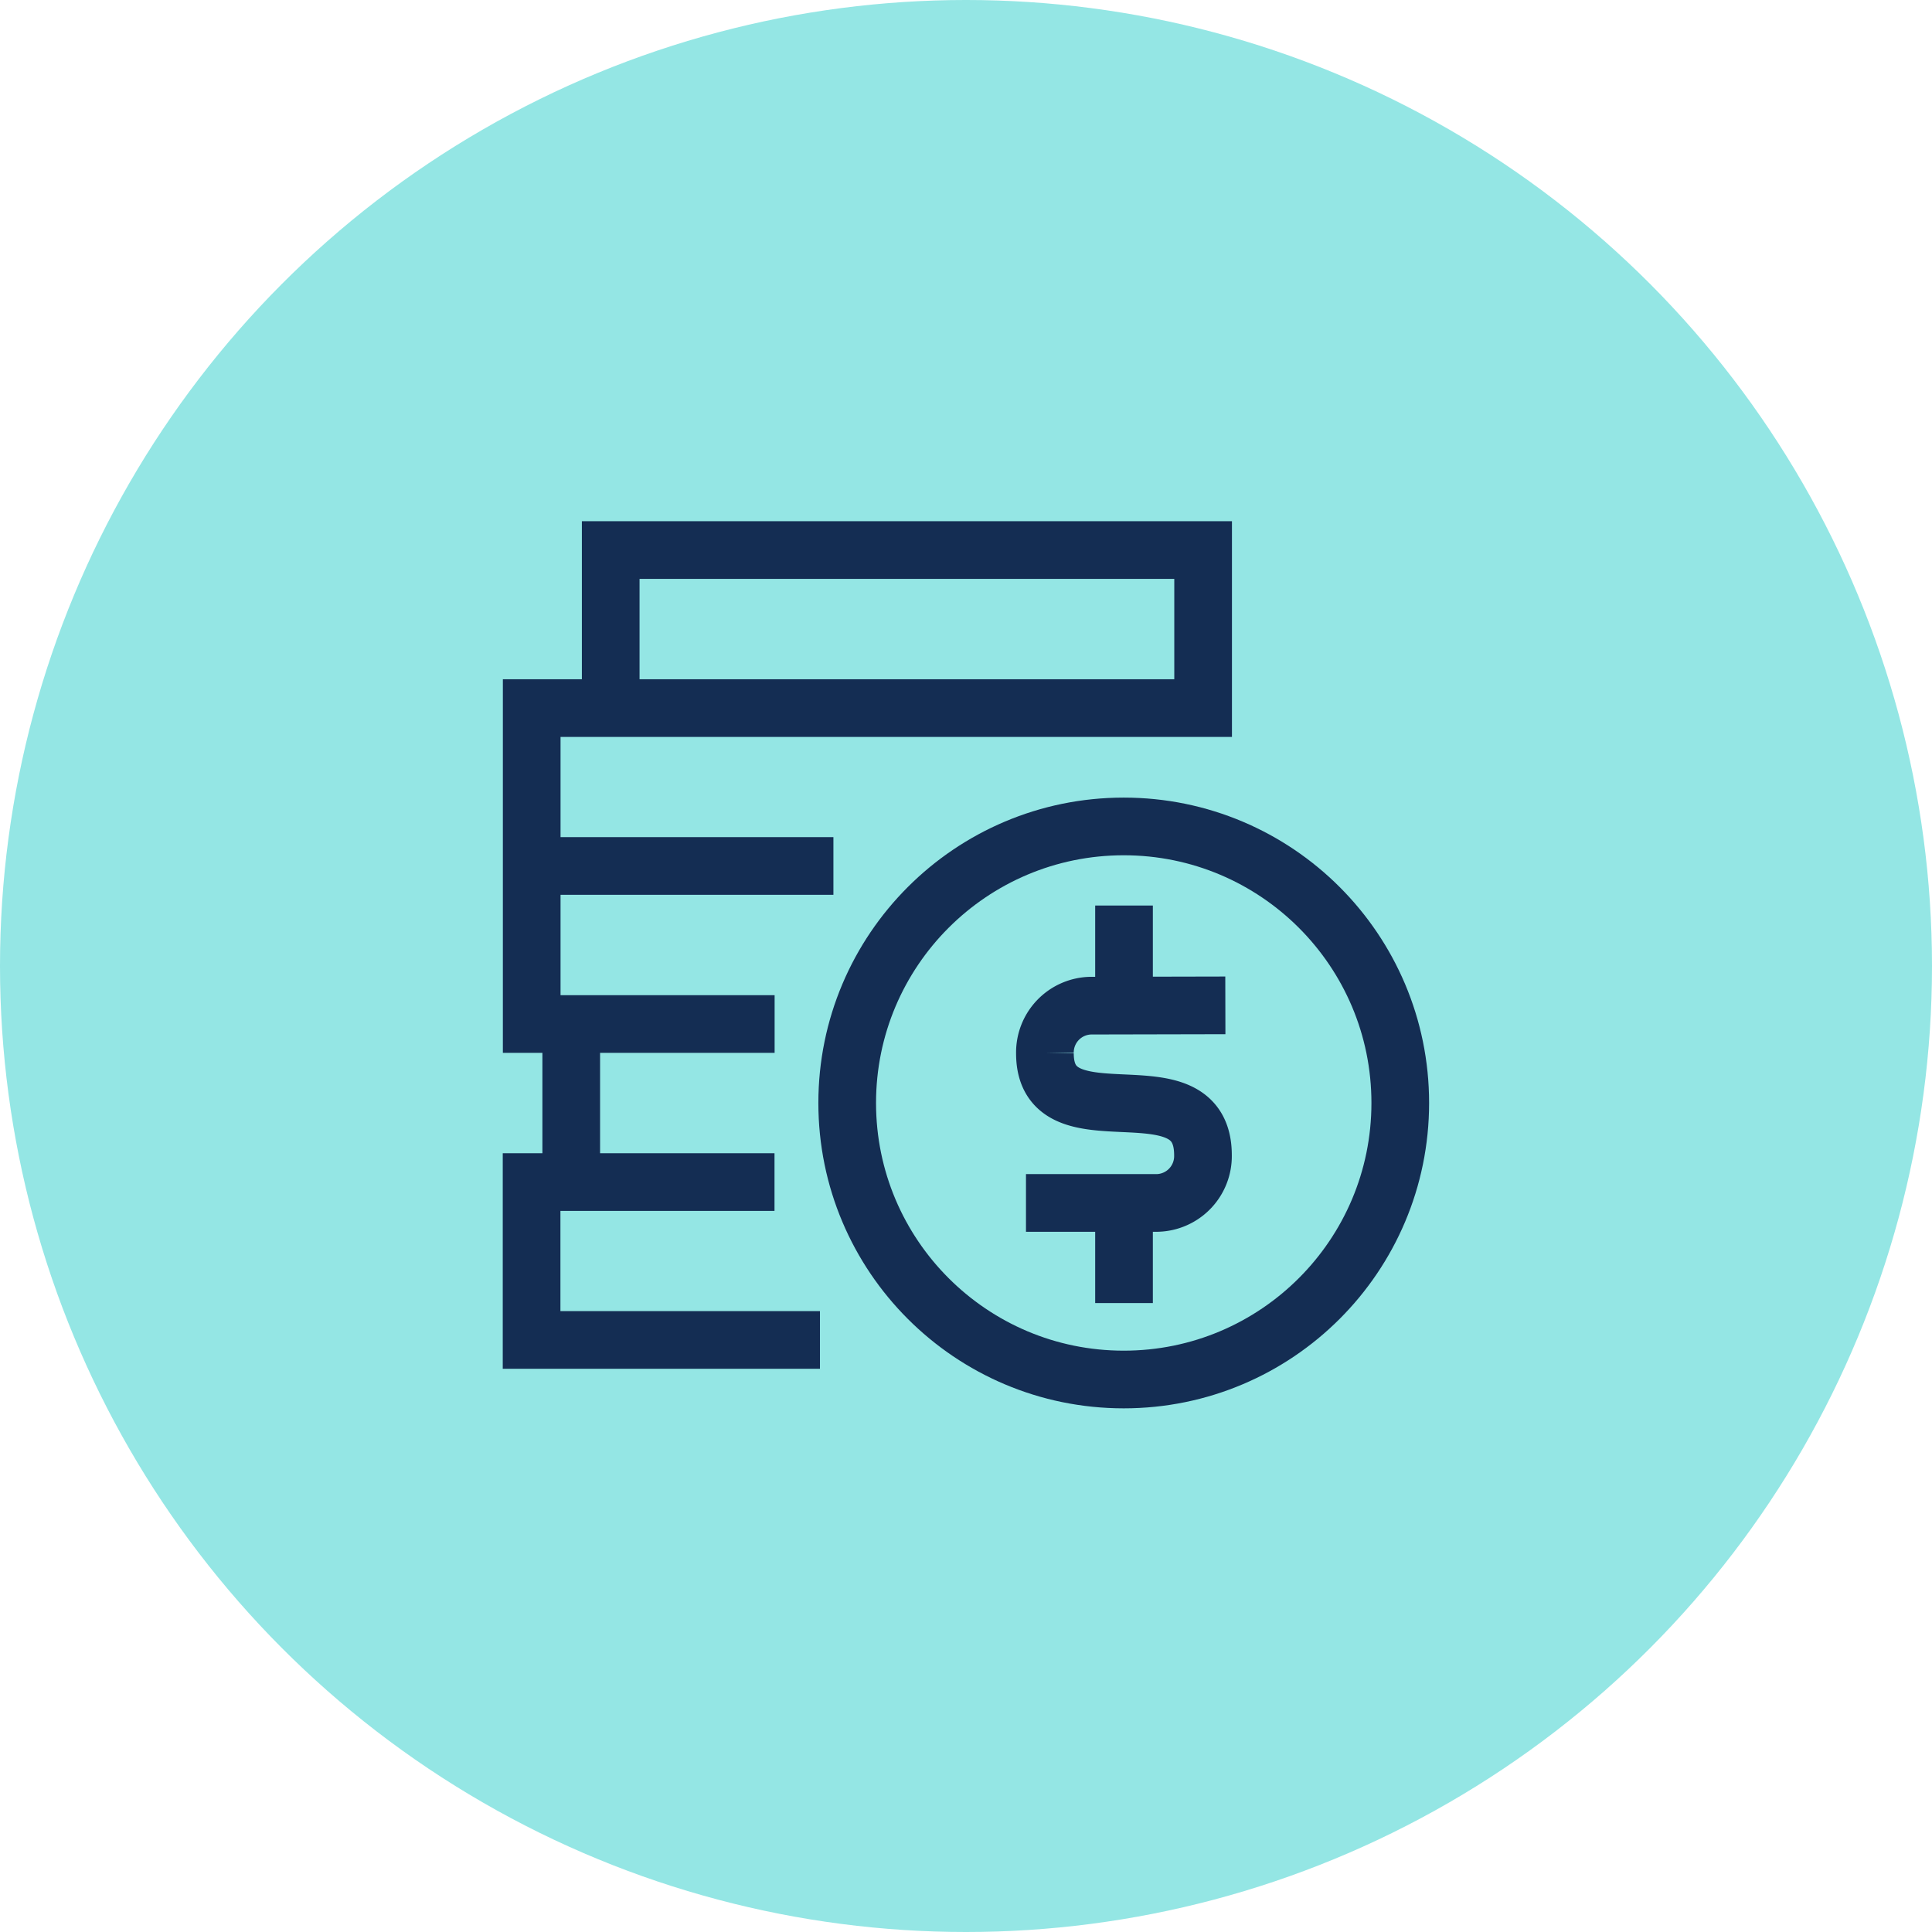
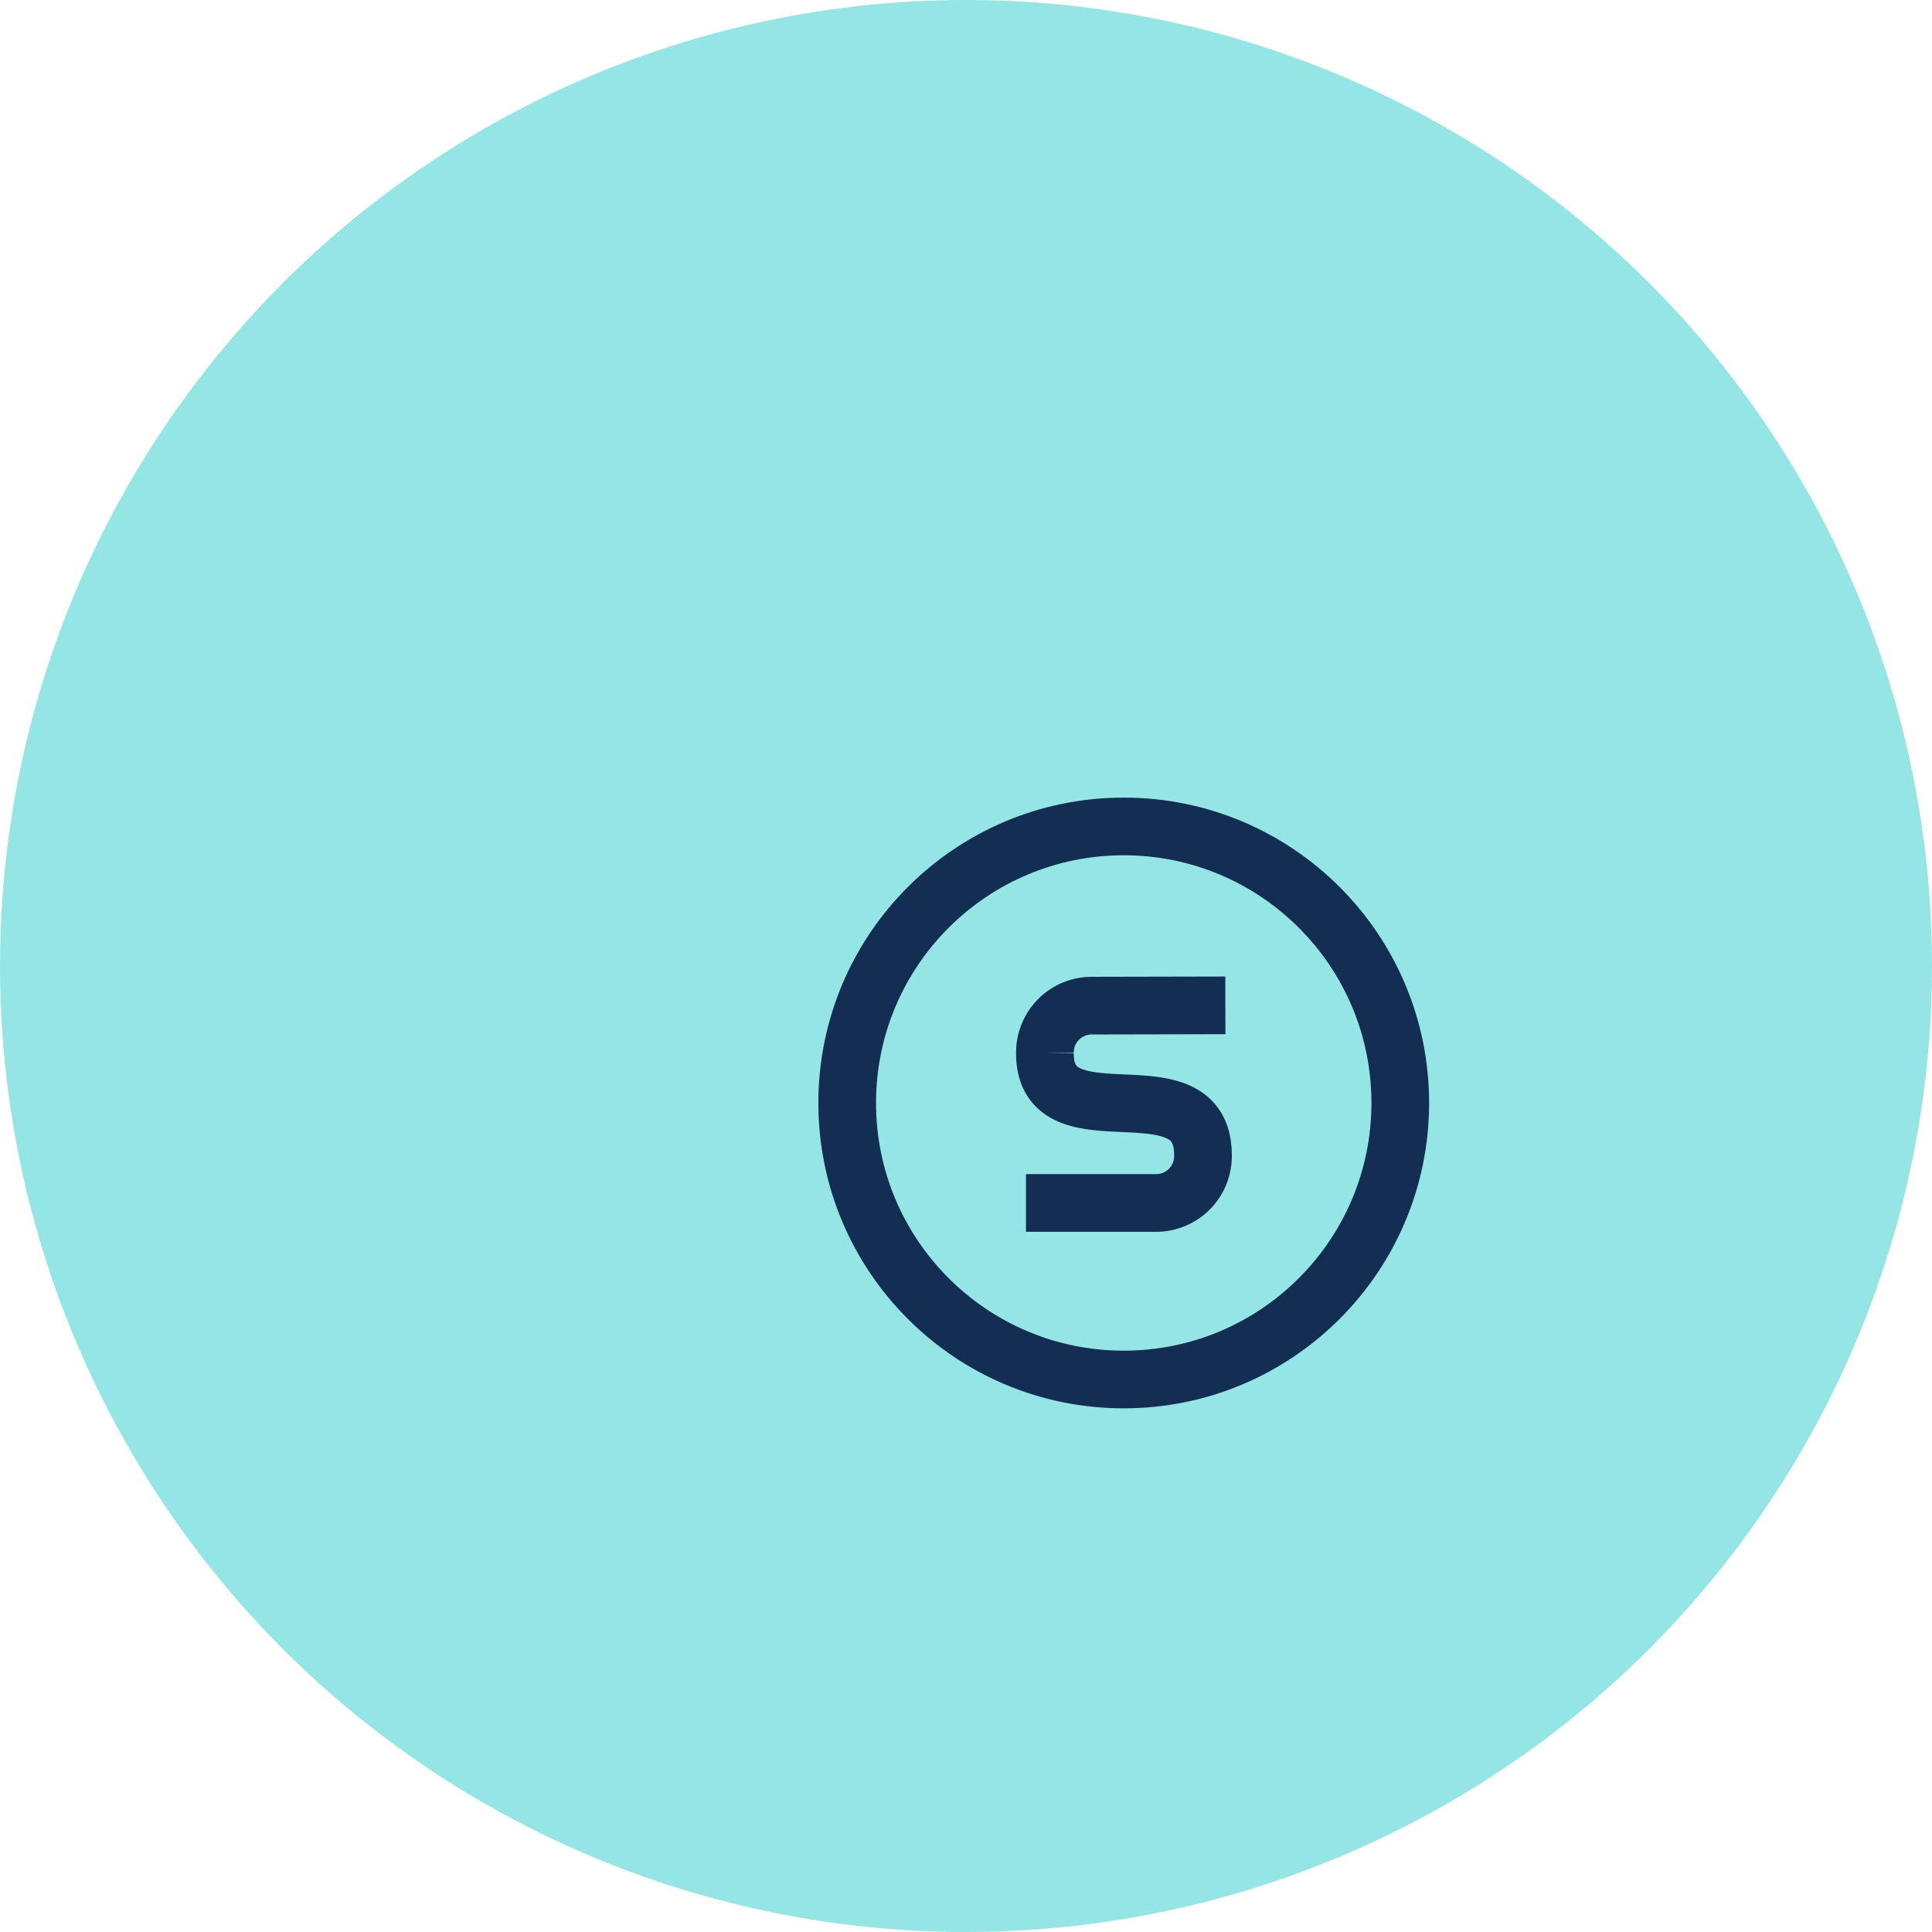
<svg xmlns="http://www.w3.org/2000/svg" width="67" height="67" viewBox="0 0 67 67">
  <g id="Grupo_1907" data-name="Grupo 1907" transform="translate(-634 -1885)">
    <circle id="Elipse_518" data-name="Elipse 518" cx="33.5" cy="33.5" r="33.5" transform="translate(634 1885)" fill="#94e6e4" />
    <g id="Coins" transform="translate(652.439 1904.075)">
-       <path id="Trazado_519" data-name="Trazado 519" d="M13.356,33.393h-10V27.918h8.424m-.236,0H4.731V22.437h7.053m2.039-5.481H3.36v5.481h8.188m2.085-5.481H3.36V11.481H23.906M6.1,6H26.644v5.481H6.1Z" transform="translate(-3.36 -6)" fill="none" stroke="#142d53" stroke-width="2" />
      <ellipse id="Elipse_224" data-name="Elipse 224" cx="9.59" cy="9.59" rx="9.59" ry="9.59" transform="translate(10.941 9.585)" fill="none" stroke="#142d53" stroke-miterlimit="10" stroke-width="2" />
-       <path id="Trazado_520" data-name="Trazado 520" d="M43.35,30v3.467m0,6.847v3.472" transform="translate(-22.809 -17.672)" fill="none" stroke="#142d53" stroke-miterlimit="10" stroke-width="2" />
      <path id="Trazado_521" data-name="Trazado 521" d="M36.73,43.592h4.546a1.624,1.624,0,0,0,1.592-1.654c0-3.328-5.481-.3-5.481-3.534A1.624,1.624,0,0,1,38.98,36.75l4.664-.01" transform="translate(-19.589 -20.95)" fill="none" stroke="#142d53" stroke-width="2" />
    </g>
  </g>
</svg>